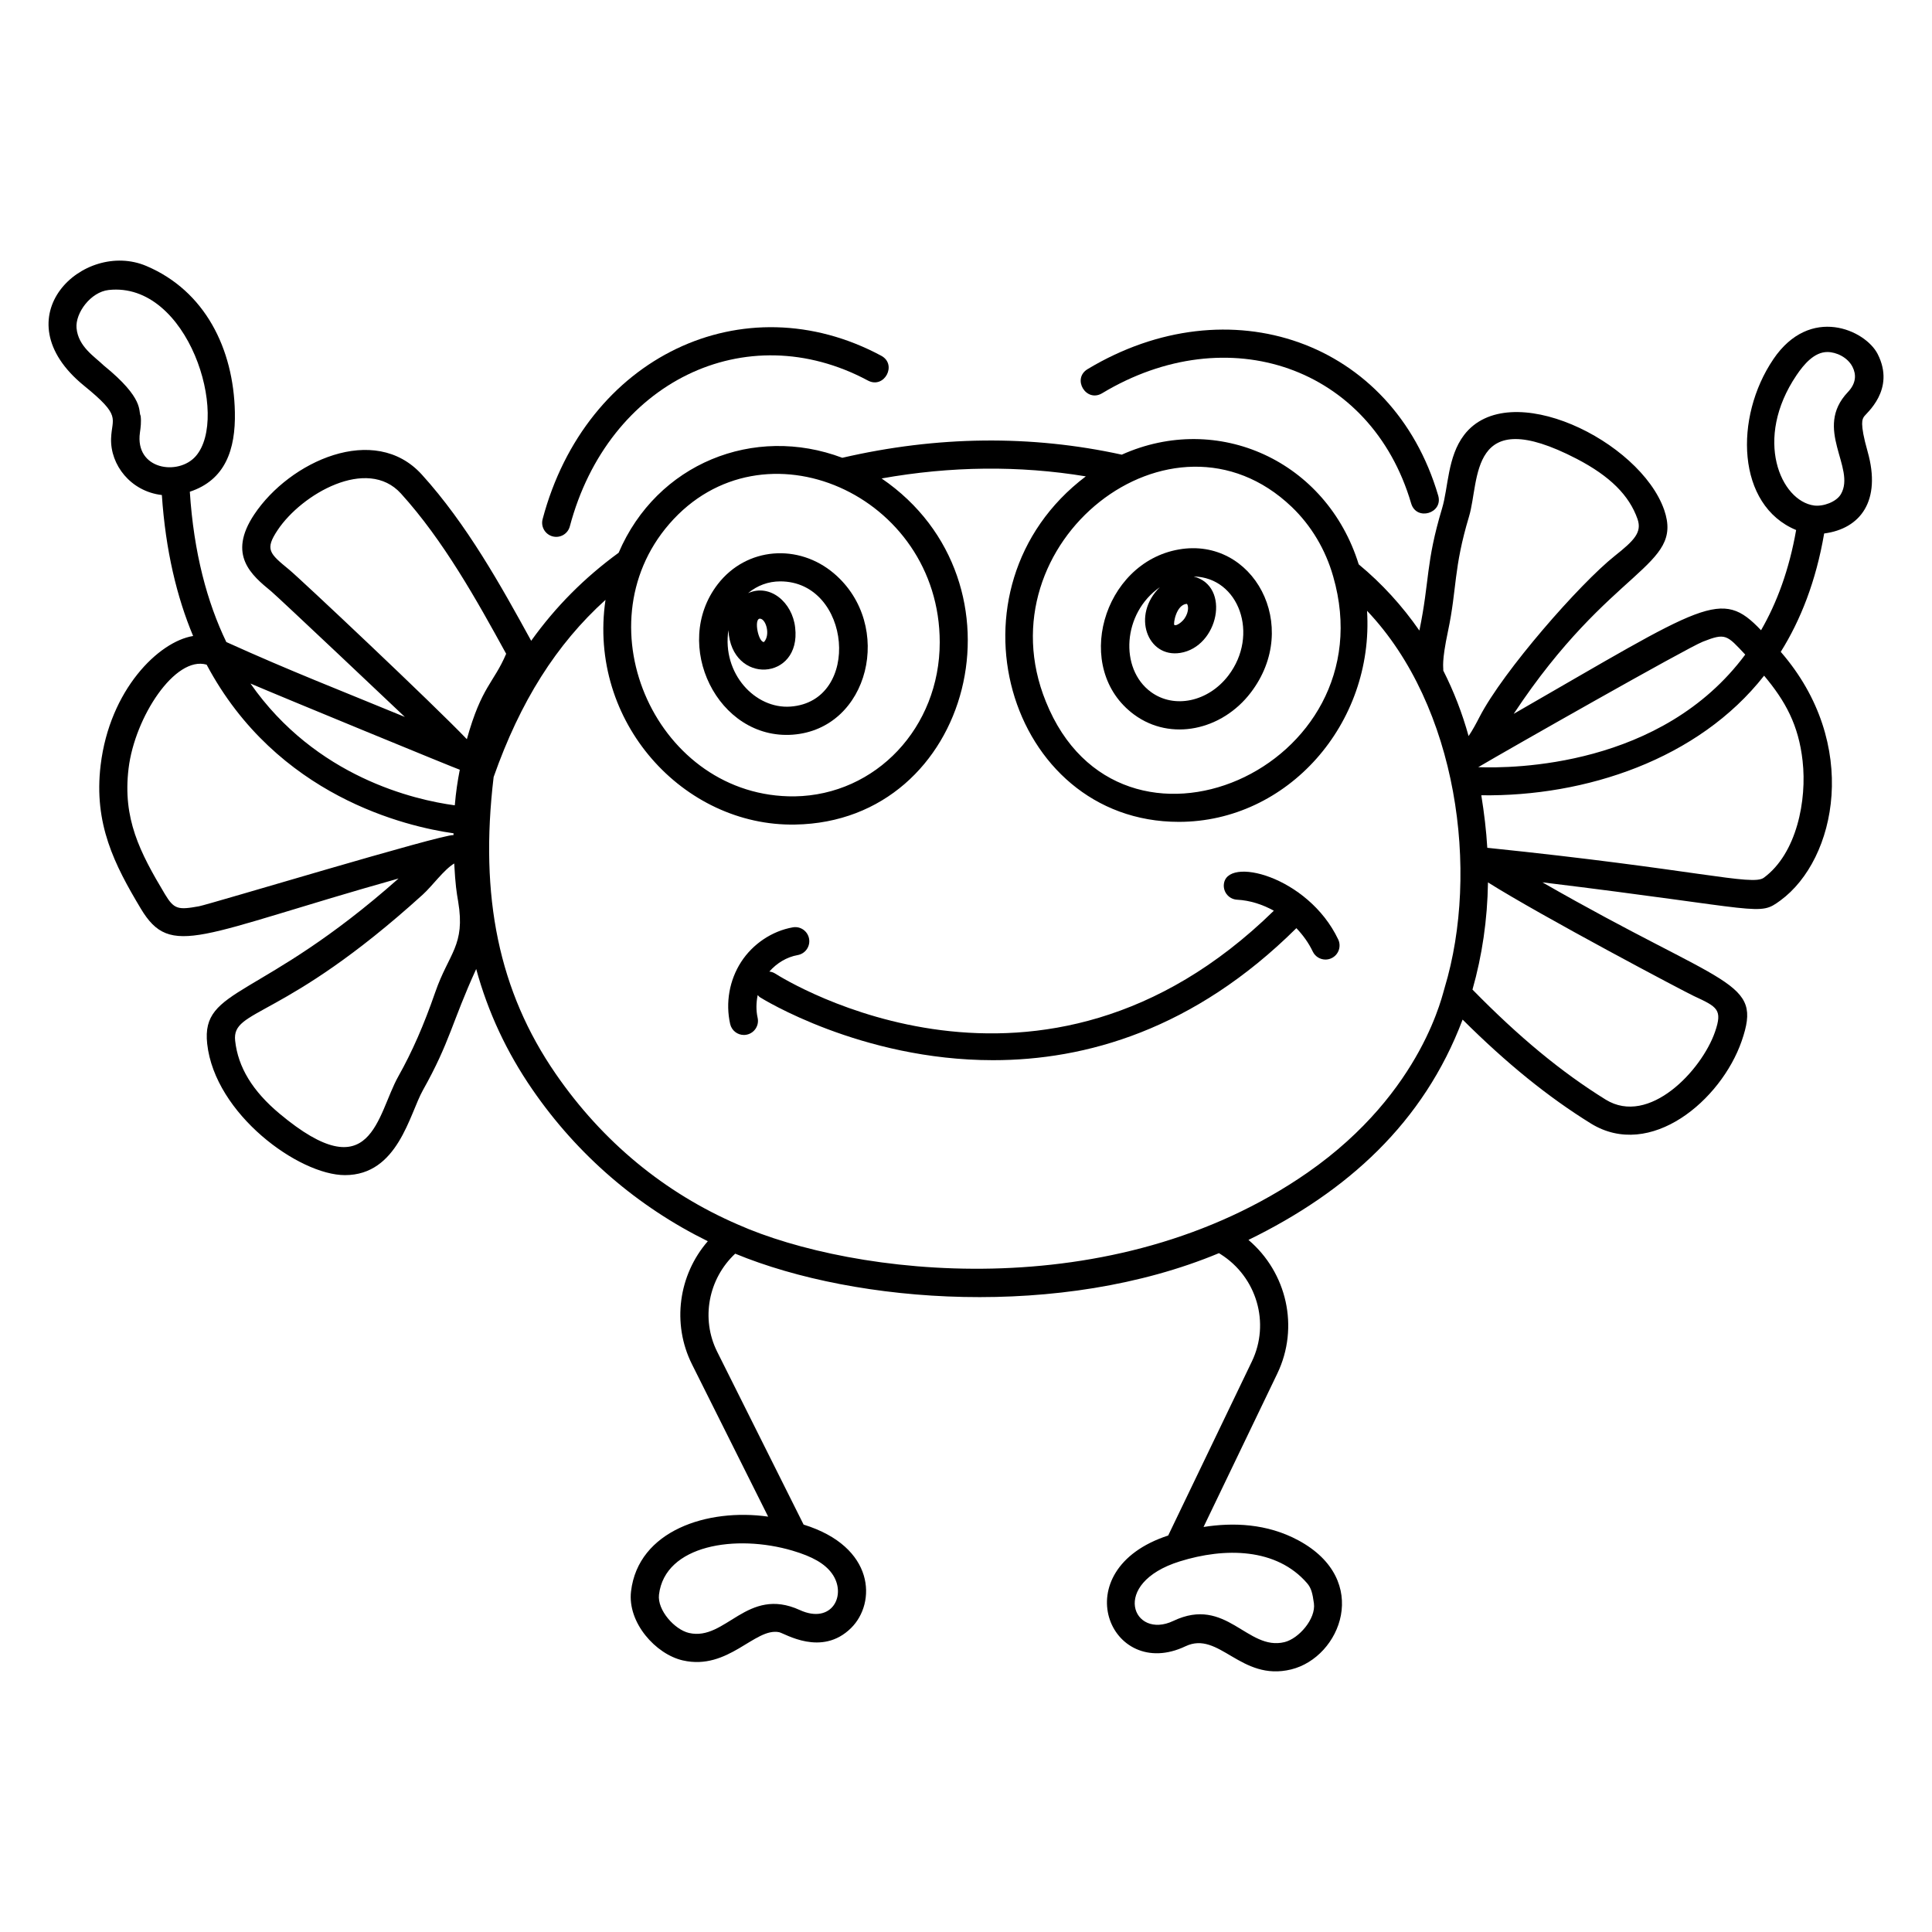
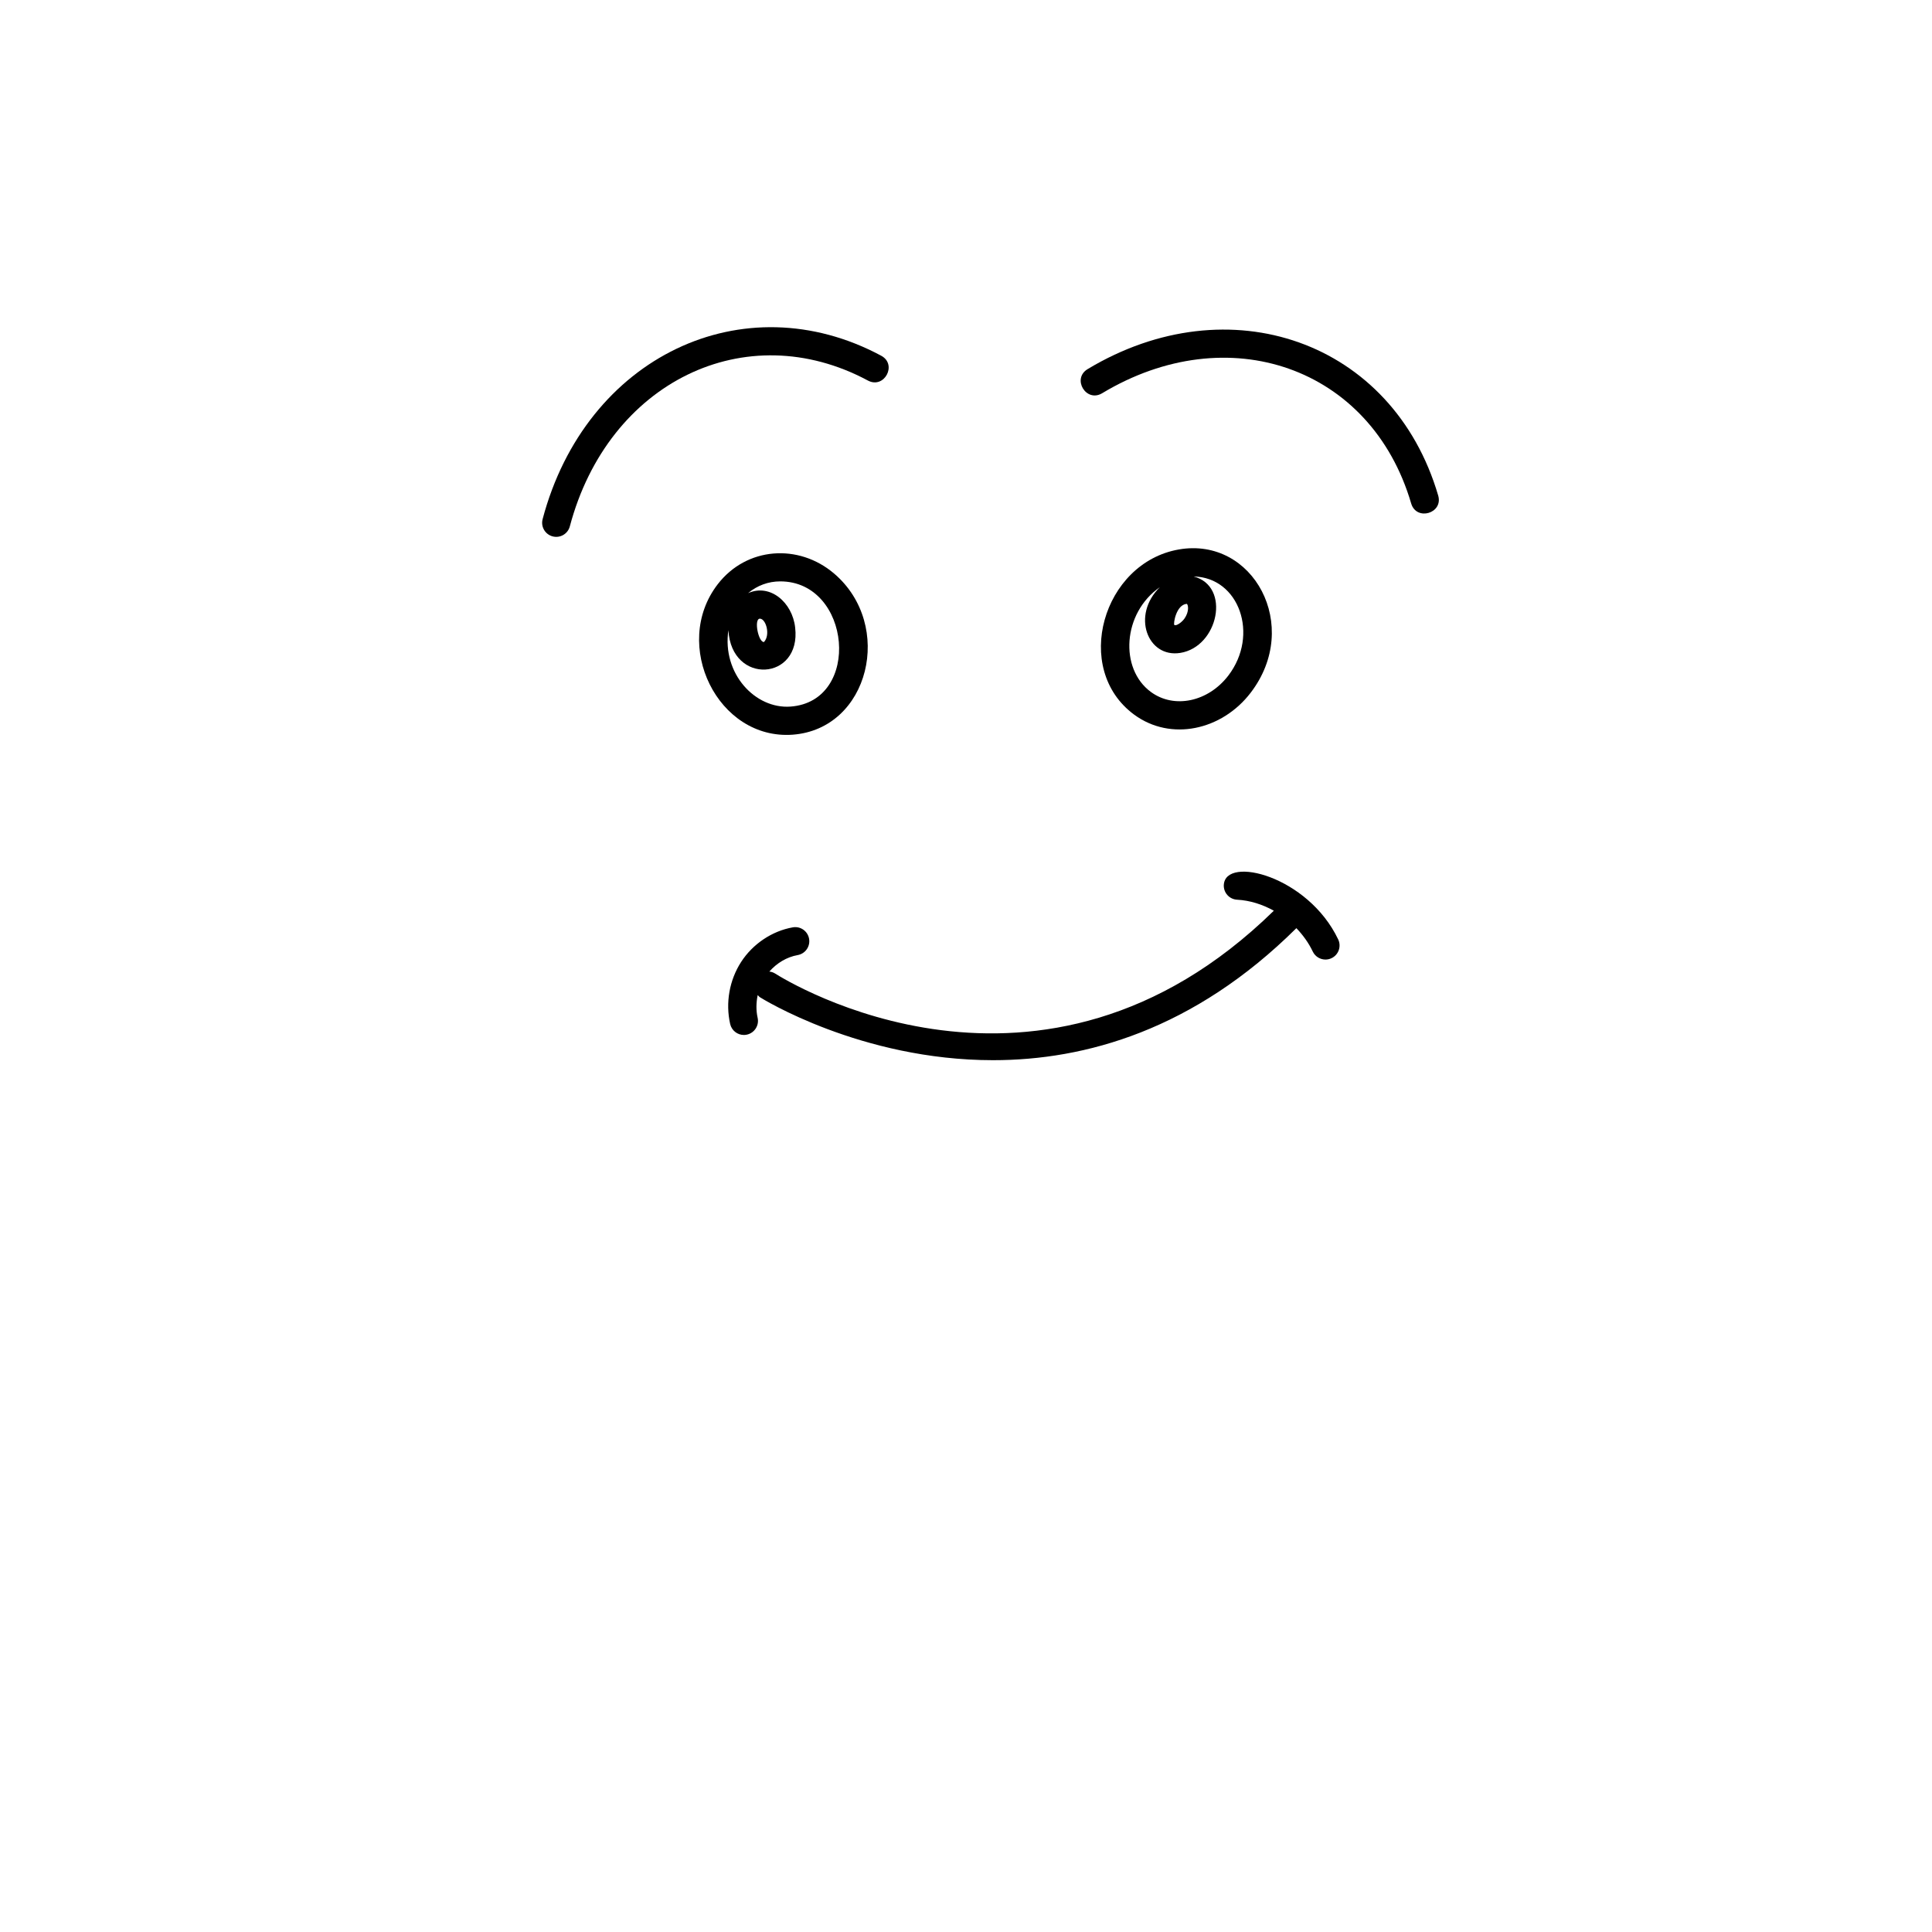
<svg xmlns="http://www.w3.org/2000/svg" fill="#000000" width="800px" height="800px" version="1.1" viewBox="144 144 512 512">
  <g>
    <path d="m287.8 281.58c-0.531 1.992 0.656 4.035 2.648 4.566 2.004 0.531 4.039-0.668 4.562-2.648 10.168-38.312 46.641-55.988 78.984-38.656 4.348 2.328 7.879-4.246 3.523-6.578-36.445-19.535-78.277 0.18-89.719 43.316z" />
    <path d="m354.06 338.7c20.348-1.512 26.941-29.027 11.043-42.656-9.453-8.105-23.273-7.098-30.895 2.781-12.363 16.031 0.016 41.32 19.852 39.875zm-17.027-27.691c0.816 14.625 19.355 13.418 17.691-0.703-0.73-6.672-6.644-11.734-12.477-9.113 2.41-2.023 5.359-3.121 8.527-3.121 18.832 0 21.656 31.777 2.734 33.18-9.406 0.688-18.188-8.773-16.477-20.242zm8.312-3.059h0.02c1.621 0 2.867 4.316 1.098 6.188-1.461 0.141-2.734-6.039-1.117-6.188z" />
    <path d="m432.23 241.82c-4.231 2.547-0.387 8.938 3.848 6.394 33.289-20.031 71.25-7.07 81.895 29.203 1.395 4.746 8.551 2.621 7.16-2.102-12.031-41.008-55.453-56.023-92.902-33.496z" />
    <path d="m444.57 333.39c9.715 7.137 23.242 4.148 30.863-5.801 13.602-17.742 0.66-41.387-19.004-37.98-20.211 3.5-28.332 31.676-11.859 43.781zm13.953-29.367c0.395 0.305 0.66 2.047-0.625 3.902-0.711 1.016-2.219 2.059-2.688 1.691-0.316-0.238 0.457-5.379 3.312-5.594zm-7.148-4.41c-7.598 7.434-3.277 18.781 5.391 17.418 10.125-1.598 13.492-17.691 3.562-20.258 12.059 0.23 17.457 15.473 9.184 26.273-5.336 6.961-14.352 8.863-20.52 4.324-8.371-6.144-7.504-20.91 2.383-27.758z" />
    <path d="m468.32 378.51c-0.109 2.059 1.473 3.816 3.531 3.922 3.383 0.18 6.707 1.238 9.727 2.918-61.715 60.395-129.29 18.477-132.15 16.652-0.484-0.309-1.008-0.465-1.543-0.531 1.973-2.25 4.641-3.859 7.5-4.363 2.031-0.355 3.387-2.289 3.031-4.32-0.355-2.031-2.281-3.394-4.32-3.031-5.492 0.965-10.613 4.398-13.699 9.184-3.106 4.82-4.16 10.805-2.898 16.422 0.391 1.734 1.93 2.914 3.637 2.914 0.273 0 0.547-0.031 0.82-0.094 2.012-0.453 3.273-2.449 2.824-4.457-0.441-1.965-0.398-4.039 0.02-6.027 0.195 0.203 0.359 0.43 0.605 0.586 0.441 0.285 26.707 16.676 61.754 16.676 24.453 0 53.18-7.988 80.395-34.988 1.746 1.828 3.25 3.894 4.34 6.191 0.641 1.344 1.98 2.129 3.371 2.129 0.539 0 1.082-0.117 1.602-0.363 1.863-0.883 2.652-3.109 1.77-4.973-8.012-16.836-29.895-22.27-30.312-14.445z" />
-     <path d="m613.94 239.22c-10.434 15.41-9.746 38.711 6.055 45.242-1.84 10.496-5.086 19.266-9.301 26.562-10.652-11.223-14.613-7.133-65.547 22.152 25.891-39.125 45.117-38.805 39.875-54.059-6.402-18.312-41.156-35.383-53.023-19.84-4.422 5.797-4.164 13.914-5.832 19.441-4.387 14.625-3.246 18.961-6.016 32.387-4.539-6.539-9.906-12.441-16.078-17.547-8.512-27.41-37.324-40.492-62.793-29.066-24.027-5.266-48.93-4.988-74.062 0.828-23.441-8.84-49.16 1.535-59.273 25.168-8.996 6.562-16.664 14.23-23.176 23.328-7.988-14.559-17.047-30.887-28.984-44.051-12.535-13.816-35.039-3.484-44.402 10.559-7.188 10.781-0.707 16.109 4.5 20.395 1.711 1.406 33.934 31.859 35.41 33.281-17.133-7.07-30.434-12.203-47.316-19.852-5.07-10.531-8.625-23.621-9.672-39.836 9.387-3.102 12.145-11.152 11.941-21.07-0.344-16.809-7.902-32.16-23.473-38.758-16.629-7.051-38.809 13.578-16.48 31.754 9.992 8.113 7.348 8.363 7.148 13.938-0.246 7.019 5.191 14.059 13.453 15.016 0.992 14.711 3.973 27.051 8.285 37.355-9.152 1.477-22.094 14.242-24.504 34.191-1.891 15.594 3.688 26.441 10.613 38.012 8.062 13.484 15.426 6.953 68.34-7.938-36.641 32.477-52.371 28.676-50.719 43.809 2.043 18.625 24.316 34.805 36.516 34.801 14.043 0 17.094-16.191 20.668-22.539 7.164-12.742 7.652-17.973 14.105-32.086 3.125 11.441 8.055 22.012 14.91 31.961 11.973 17.383 27.949 31.066 46.469 40.18-7.731 8.898-9.602 21.801-4.188 32.629l20.18 40.359c-16.086-2.285-34.434 3.711-36.336 19.793-0.988 8.32 6.562 16.672 13.715 18.309 12.07 2.758 19.102-8.766 25.52-7.477 1.48 0.297 11.262 6.633 19.09-1.117 6.68-6.609 6.43-21.508-12.594-27.398l-22.902-45.805c-4.394-8.785-2.309-19.355 4.773-25.992 32.336 13.363 86.402 17.273 128.2-0.137l0.445 0.277c9.59 6.055 13.156 18.266 8.293 28.402l-22.188 46.148c-27.941 9.129-15.387 38.859 4.578 29.355 8.93-4.246 14.617 9.41 28.008 6.137 13.113-3.207 21.398-23.688 1.938-34.195-8.379-4.527-17.418-4.777-25.156-3.555l19.551-40.664c5.883-12.27 2.531-26.773-7.648-35.414 26.152-12.758 46.438-31.043 56.754-58.387 11.691 11.637 22.605 20.477 34.02 27.555 15.746 9.676 34.469-6.137 39.926-21.848 5.668-16.359-3.59-13.852-52.801-42.082 59.031 7.195 57.195 9.105 63.094 4.793 14.812-10.891 21.23-41.504 0.07-65.875 5.285-8.449 9.344-18.773 11.504-31.367 9.629-1.258 15.203-8.652 11.523-21.676-2.227-7.867-1.328-8.633-1.004-9.23 0.477-0.887 8.52-7.102 3.656-16.656-3.234-6.344-17.867-13.062-27.66 1.398zm-249.48 321.75c4.094 5.633 0.039 13.617-8.504 9.707-14-6.394-19.613 8.305-29.352 6.078-3.816-0.871-8.453-6.051-7.965-10.152 1.562-13.195 20.395-16.094 35.383-11.664 5.332 1.578 8.551 3.438 10.438 6.031zm125.94 2.606c1.098 1.273 1.441 2.676 1.801 5.332 0.551 4.094-4 9.34-7.801 10.27-9.867 2.41-15.418-12.305-29.445-5.625-10.703 5.102-16.992-9.93 1.684-15.766 11.949-3.731 25.645-3.602 33.762 5.789zm104.86-249.52c6.059-2.391 6.352-1.801 11.246 3.418-22.141 29.848-61.586 30.18-70.754 29.832 7.602-4.496 55.203-31.539 59.508-33.25zm-67.512-2.856c2.394-11.344 1.398-16.449 5.562-30.328 2.883-9.586-0.188-30.172 28.551-15.27 8.781 4.574 13.898 9.652 16.105 15.965 1.211 3.523-0.906 5.676-6.031 9.746-9.258 7.356-29.586 30.555-35.832 42.668-0.859 1.664-1.855 3.543-2.91 5.086-1.688-6.09-3.941-11.895-6.711-17.363 0.078-0.961-0.52-2.043 1.266-10.504zm-41.453-32.887c5.184 4.953 8.988 11.328 11.012 18.453 14.68 50.848-56.523 81.945-76.145 33.16-17.09-42.09 33.422-81.891 65.133-51.613zm-164.94 4.551c24.746-28.574 71.707-7.793 71.684 31.375-0.012 22.535-16.898 40.457-38.445 40.805-36.32 0.418-56.844-44.93-33.238-72.18zm-100.74 12.09c-5.231-4.301-6.473-5.324-3.031-10.488 6.352-9.531 23.699-19.559 32.664-9.684 11.312 12.469 20.121 28.316 27.891 42.477-3.289 7.762-6.504 8.582-10.418 22.637-8.738-9.16-44.141-42.508-47.105-44.941zm45.234 53.031c-0.59 3.055-1.016 5.832-1.324 9.434-10.641-1.43-36.824-7.441-54.148-32.277 7.684 3.305 54.613 22.609 55.473 22.844zm-84.766-89.352c0.184-1.297 0.391-2.766 0.191-4.422-0.715-1.281 1.156-4.477-9.777-13.355-2.394-2.328-6.758-4.965-7.211-9.902-0.363-3.969 3.711-9.582 8.531-10.105 21.09-2.285 32.09 33.766 23.047 44.055-4.633 5.269-16.164 3.57-14.781-6.269zm15.602 125.55c-5.481 0.977-6.551 0.836-9.004-3.266-6.641-11.098-11.219-19.984-9.605-33.281 1.648-13.609 12.352-29.941 20.684-27.496 18.566 34.922 52.918 42.918 65.438 44.691 0 0.168-0.02 0.316-0.023 0.48-2.734-0.355-64.793 18.395-67.488 18.871zm62.664 22.754c-3.023 8.727-6.129 15.812-9.773 22.289-5.754 10.23-6.934 30.422-31.465 9.926-7.168-5.981-11.023-12.309-11.793-19.344-0.945-8.641 12.629-5.098 49.719-38.73 2.543-2.305 5.602-6.617 8.336-8.25 0.316 5.785 0.613 7.535 1.047 10.102 1.949 11.645-2.465 13.59-6.07 24.008zm231.23 47.773c-51.855 36.074-120.77 27.254-151.03 13.805-19.418-8.395-35.867-21.918-48.312-39.988-14.992-21.766-20.219-46.824-16.418-78.609 7.047-20.039 16.629-35.188 29.645-46.949-4.762 32.352 20.711 60.086 50.242 59.547 47.012-0.758 63.117-64.258 22.93-91.723 18.316-3.269 36.449-3.461 54.117-0.551-38.992 29.512-20.852 91.559 24.66 91.559 28.766 0 51.75-25.918 49.871-55.934 24.023 25.297 29.848 69.102 20.562 99.895-0.379 0.762-5.469 27.504-36.27 48.949zm102.31-46.754c6.195 2.875 7.668 3.559 5.602 9.516-3.543 10.195-17.441 25.016-28.953 17.945-11.754-7.289-23.02-16.609-35.316-29.168 2.551-8.973 3.957-18.461 4.109-28.402 14.434 9.078 52.188 29.012 54.559 30.109zm28.82-62.281c1.176 10.395-1.547 24.512-10.285 30.938-3.07 2.242-17.949-2.234-73.277-7.938-0.266-4.559-0.828-9.211-1.586-13.918 27.594 0.379 57.535-9.492 74.945-31.699 5.625 6.715 9.148 13.062 10.203 22.617zm12-97.77c-9.238 9.719 2.195 20.043-1.84 27.031-1.207 2.098-4.715 3.336-7.09 3.031-8.863-1.172-16.152-17.598-4.668-34.559 1.938-2.859 4.684-6.121 8.156-6.121 2.394 0 5.383 1.41 6.664 3.926 1.043 2.047 0.984 4.363-1.223 6.691z" />
  </g>
</svg>